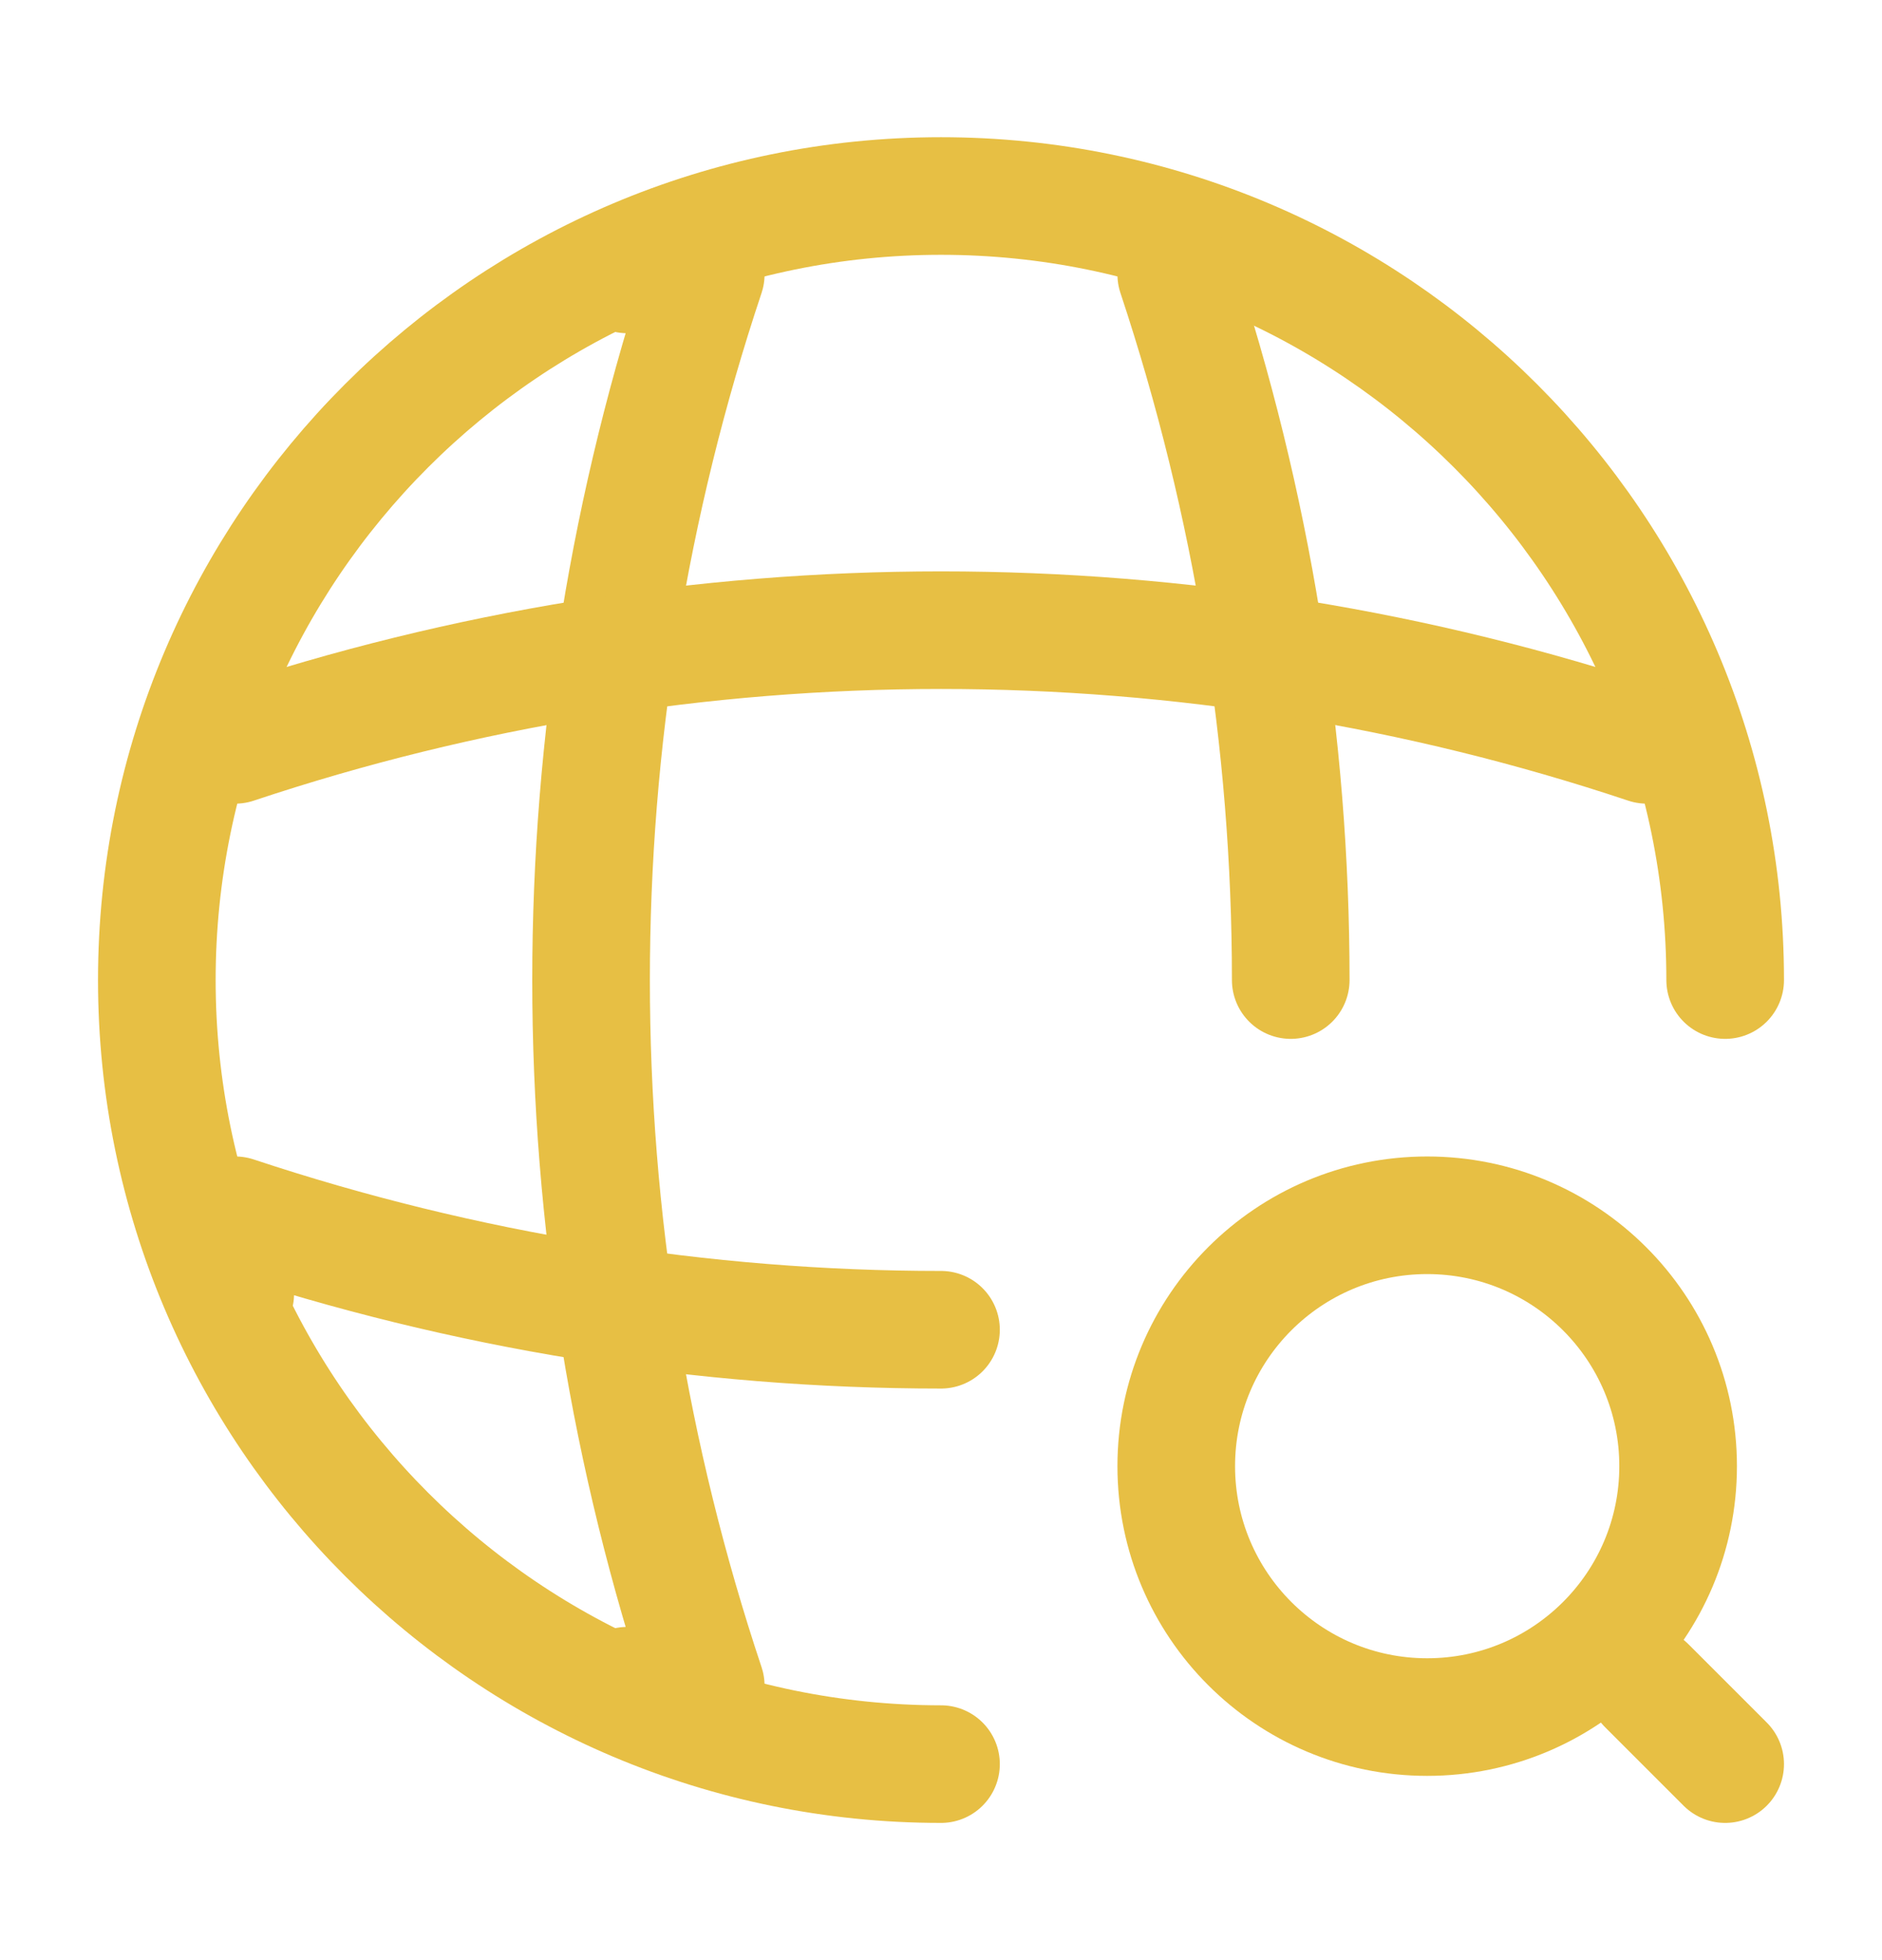
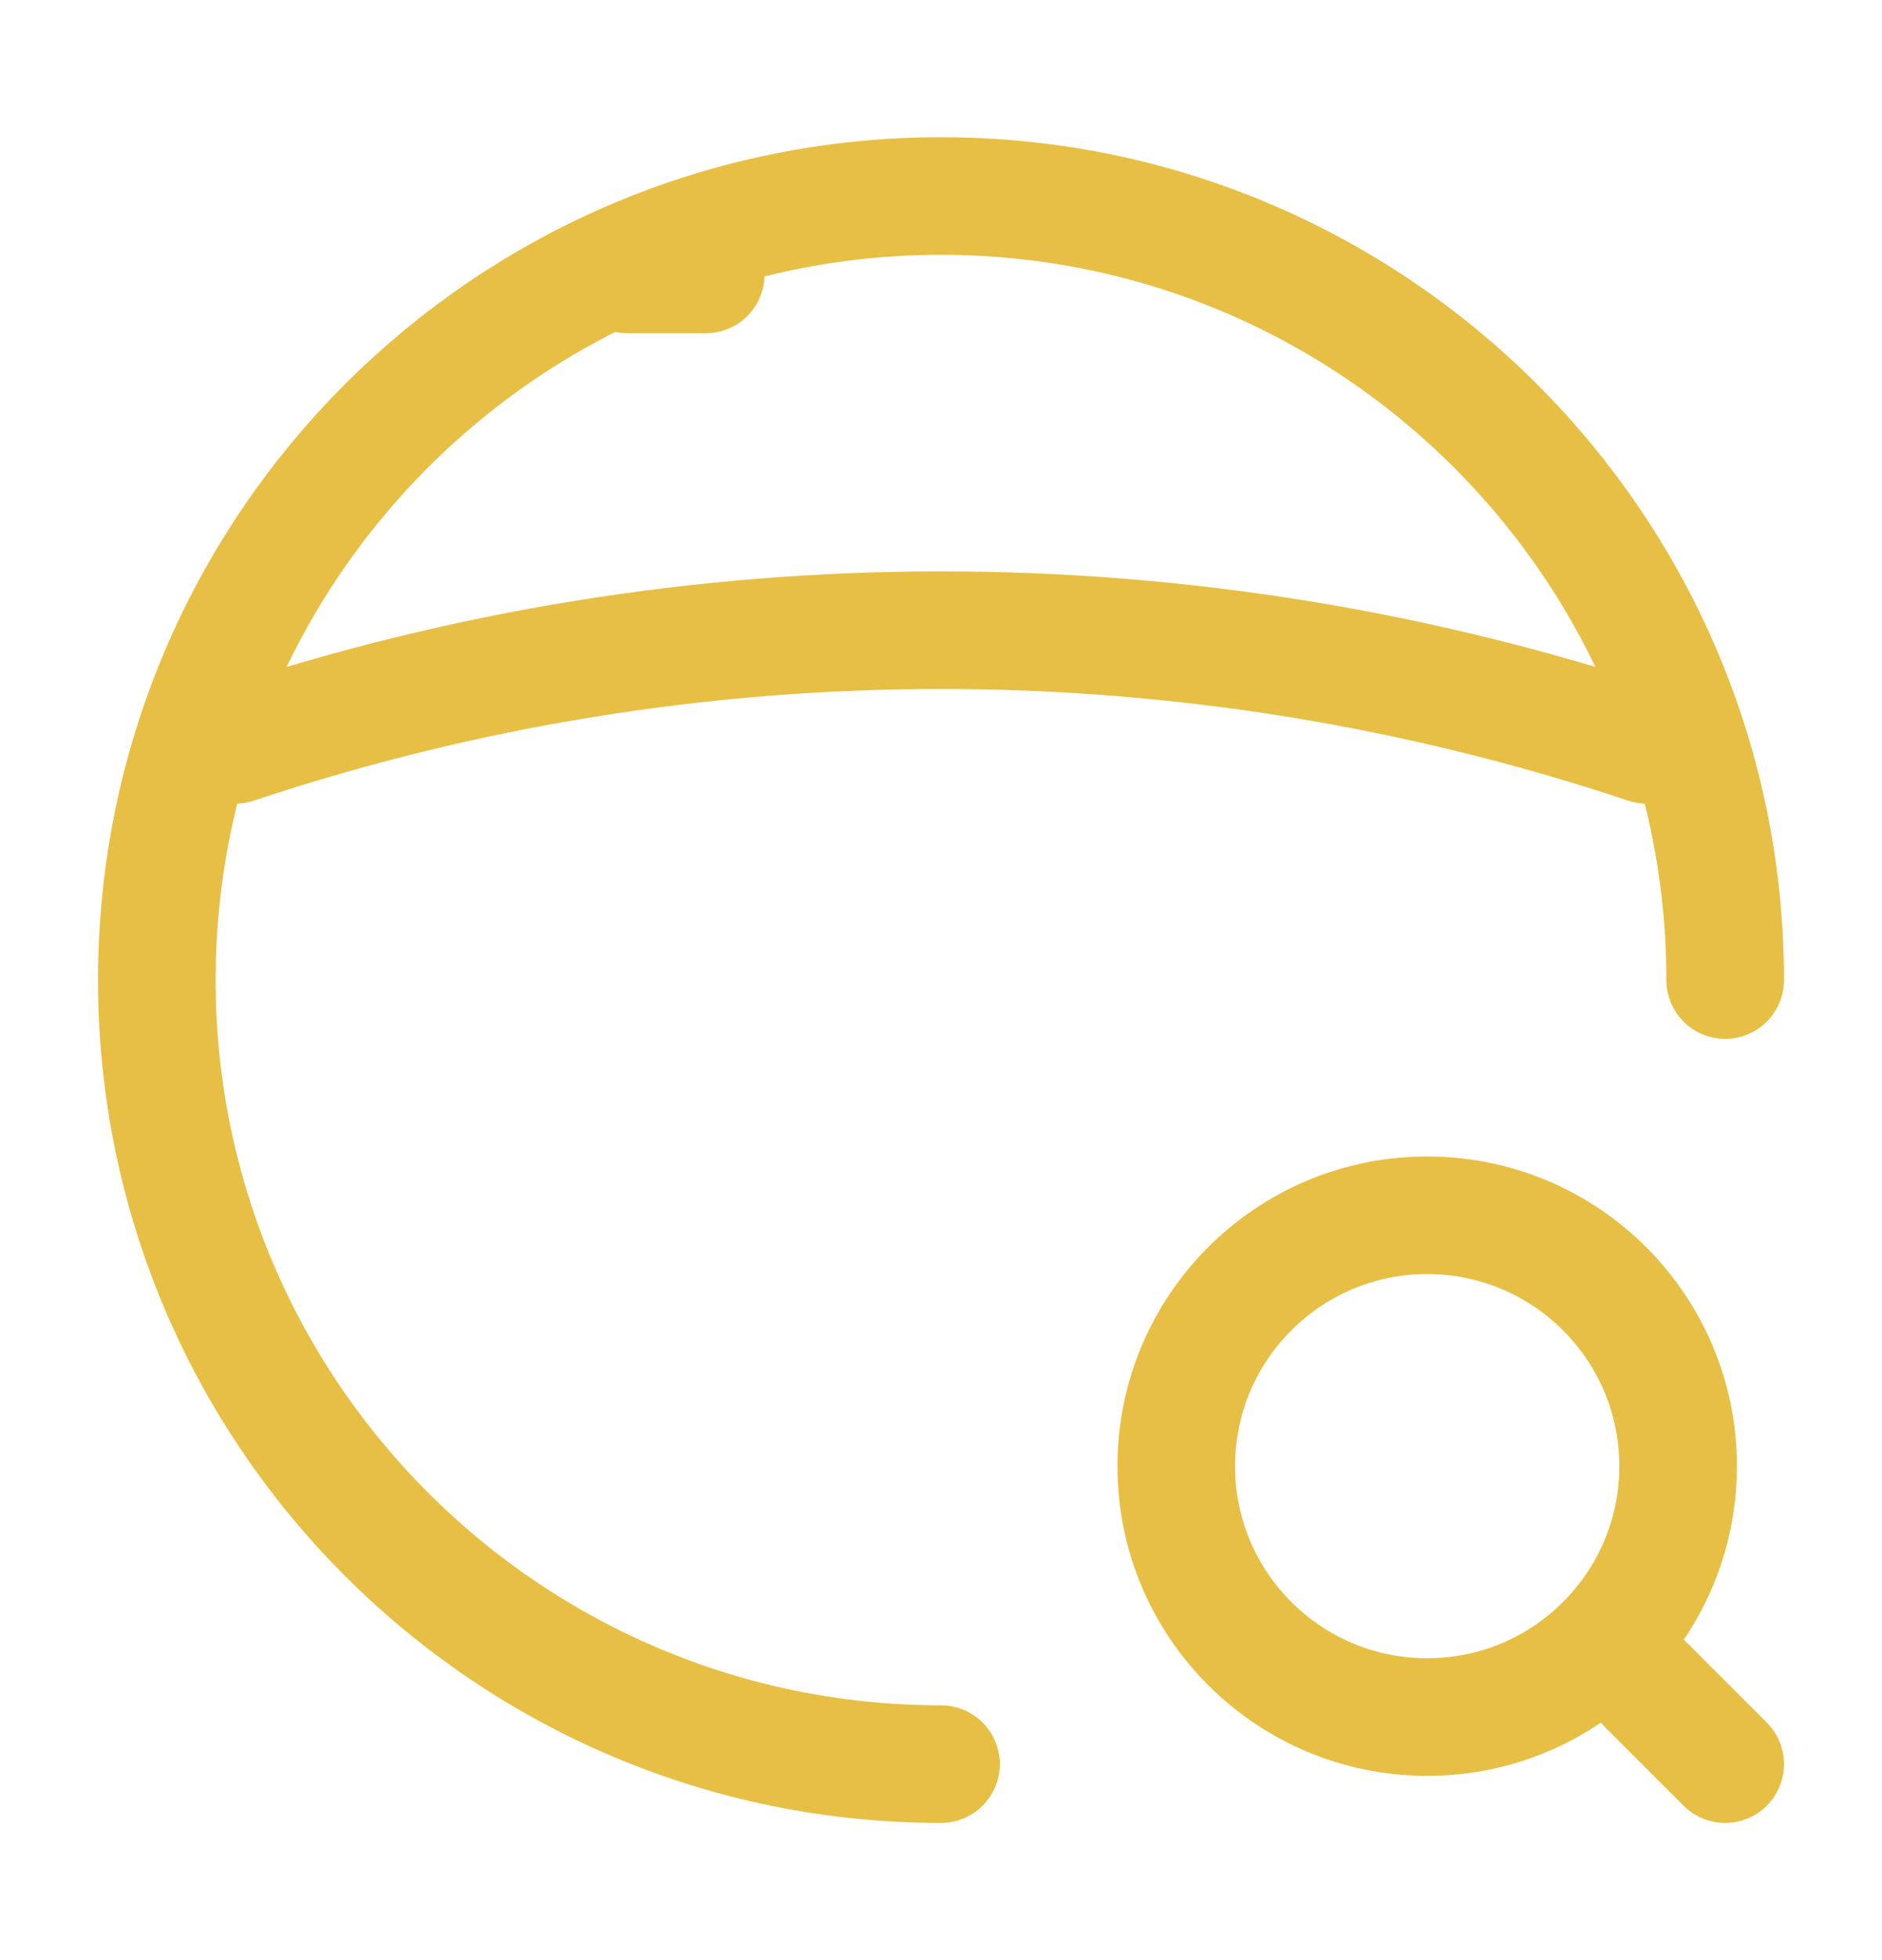
<svg xmlns="http://www.w3.org/2000/svg" width="24" height="25" viewBox="0 0 24 25" fill="none">
  <path d="M22 12.5C22 6.98 17.52 2.5 12 2.5C6.48 2.5 2 6.98 2 12.5C2 18.02 6.48 22.5 12 22.5" stroke="#E7BF44" stroke-width="1.5" stroke-linecap="round" stroke-linejoin="round" />
-   <path d="M8 3.5H9C7.05 9.34 7.05 15.66 9 21.5H8" stroke="#E7BF44" stroke-width="1.5" stroke-linecap="round" stroke-linejoin="round" />
-   <path d="M15 3.5C15.97 6.42 16.46 9.46 16.46 12.5" stroke="#E7BF44" stroke-width="1.5" stroke-linecap="round" stroke-linejoin="round" />
-   <path d="M3 16.5V15.5C5.92 16.47 8.96 16.96 12 16.96" stroke="#E7BF44" stroke-width="1.5" stroke-linecap="round" stroke-linejoin="round" />
+   <path d="M8 3.5H9H8" stroke="#E7BF44" stroke-width="1.5" stroke-linecap="round" stroke-linejoin="round" />
  <path d="M3 9.5C8.84 7.55 15.16 7.55 21 9.5" stroke="#E7BF44" stroke-width="1.5" stroke-linecap="round" stroke-linejoin="round" />
  <path d="M18.2 21.9C19.967 21.9 21.4 20.467 21.4 18.7C21.4 16.933 19.967 15.5 18.2 15.5C16.433 15.5 15 16.933 15 18.7C15 20.467 16.433 21.9 18.2 21.9Z" stroke="#E7BF44" stroke-width="1.5" stroke-linecap="round" stroke-linejoin="round" />
  <path d="M22 22.5L21 21.5" stroke="#E7BF44" stroke-width="1.5" stroke-linecap="round" stroke-linejoin="round" />
</svg>